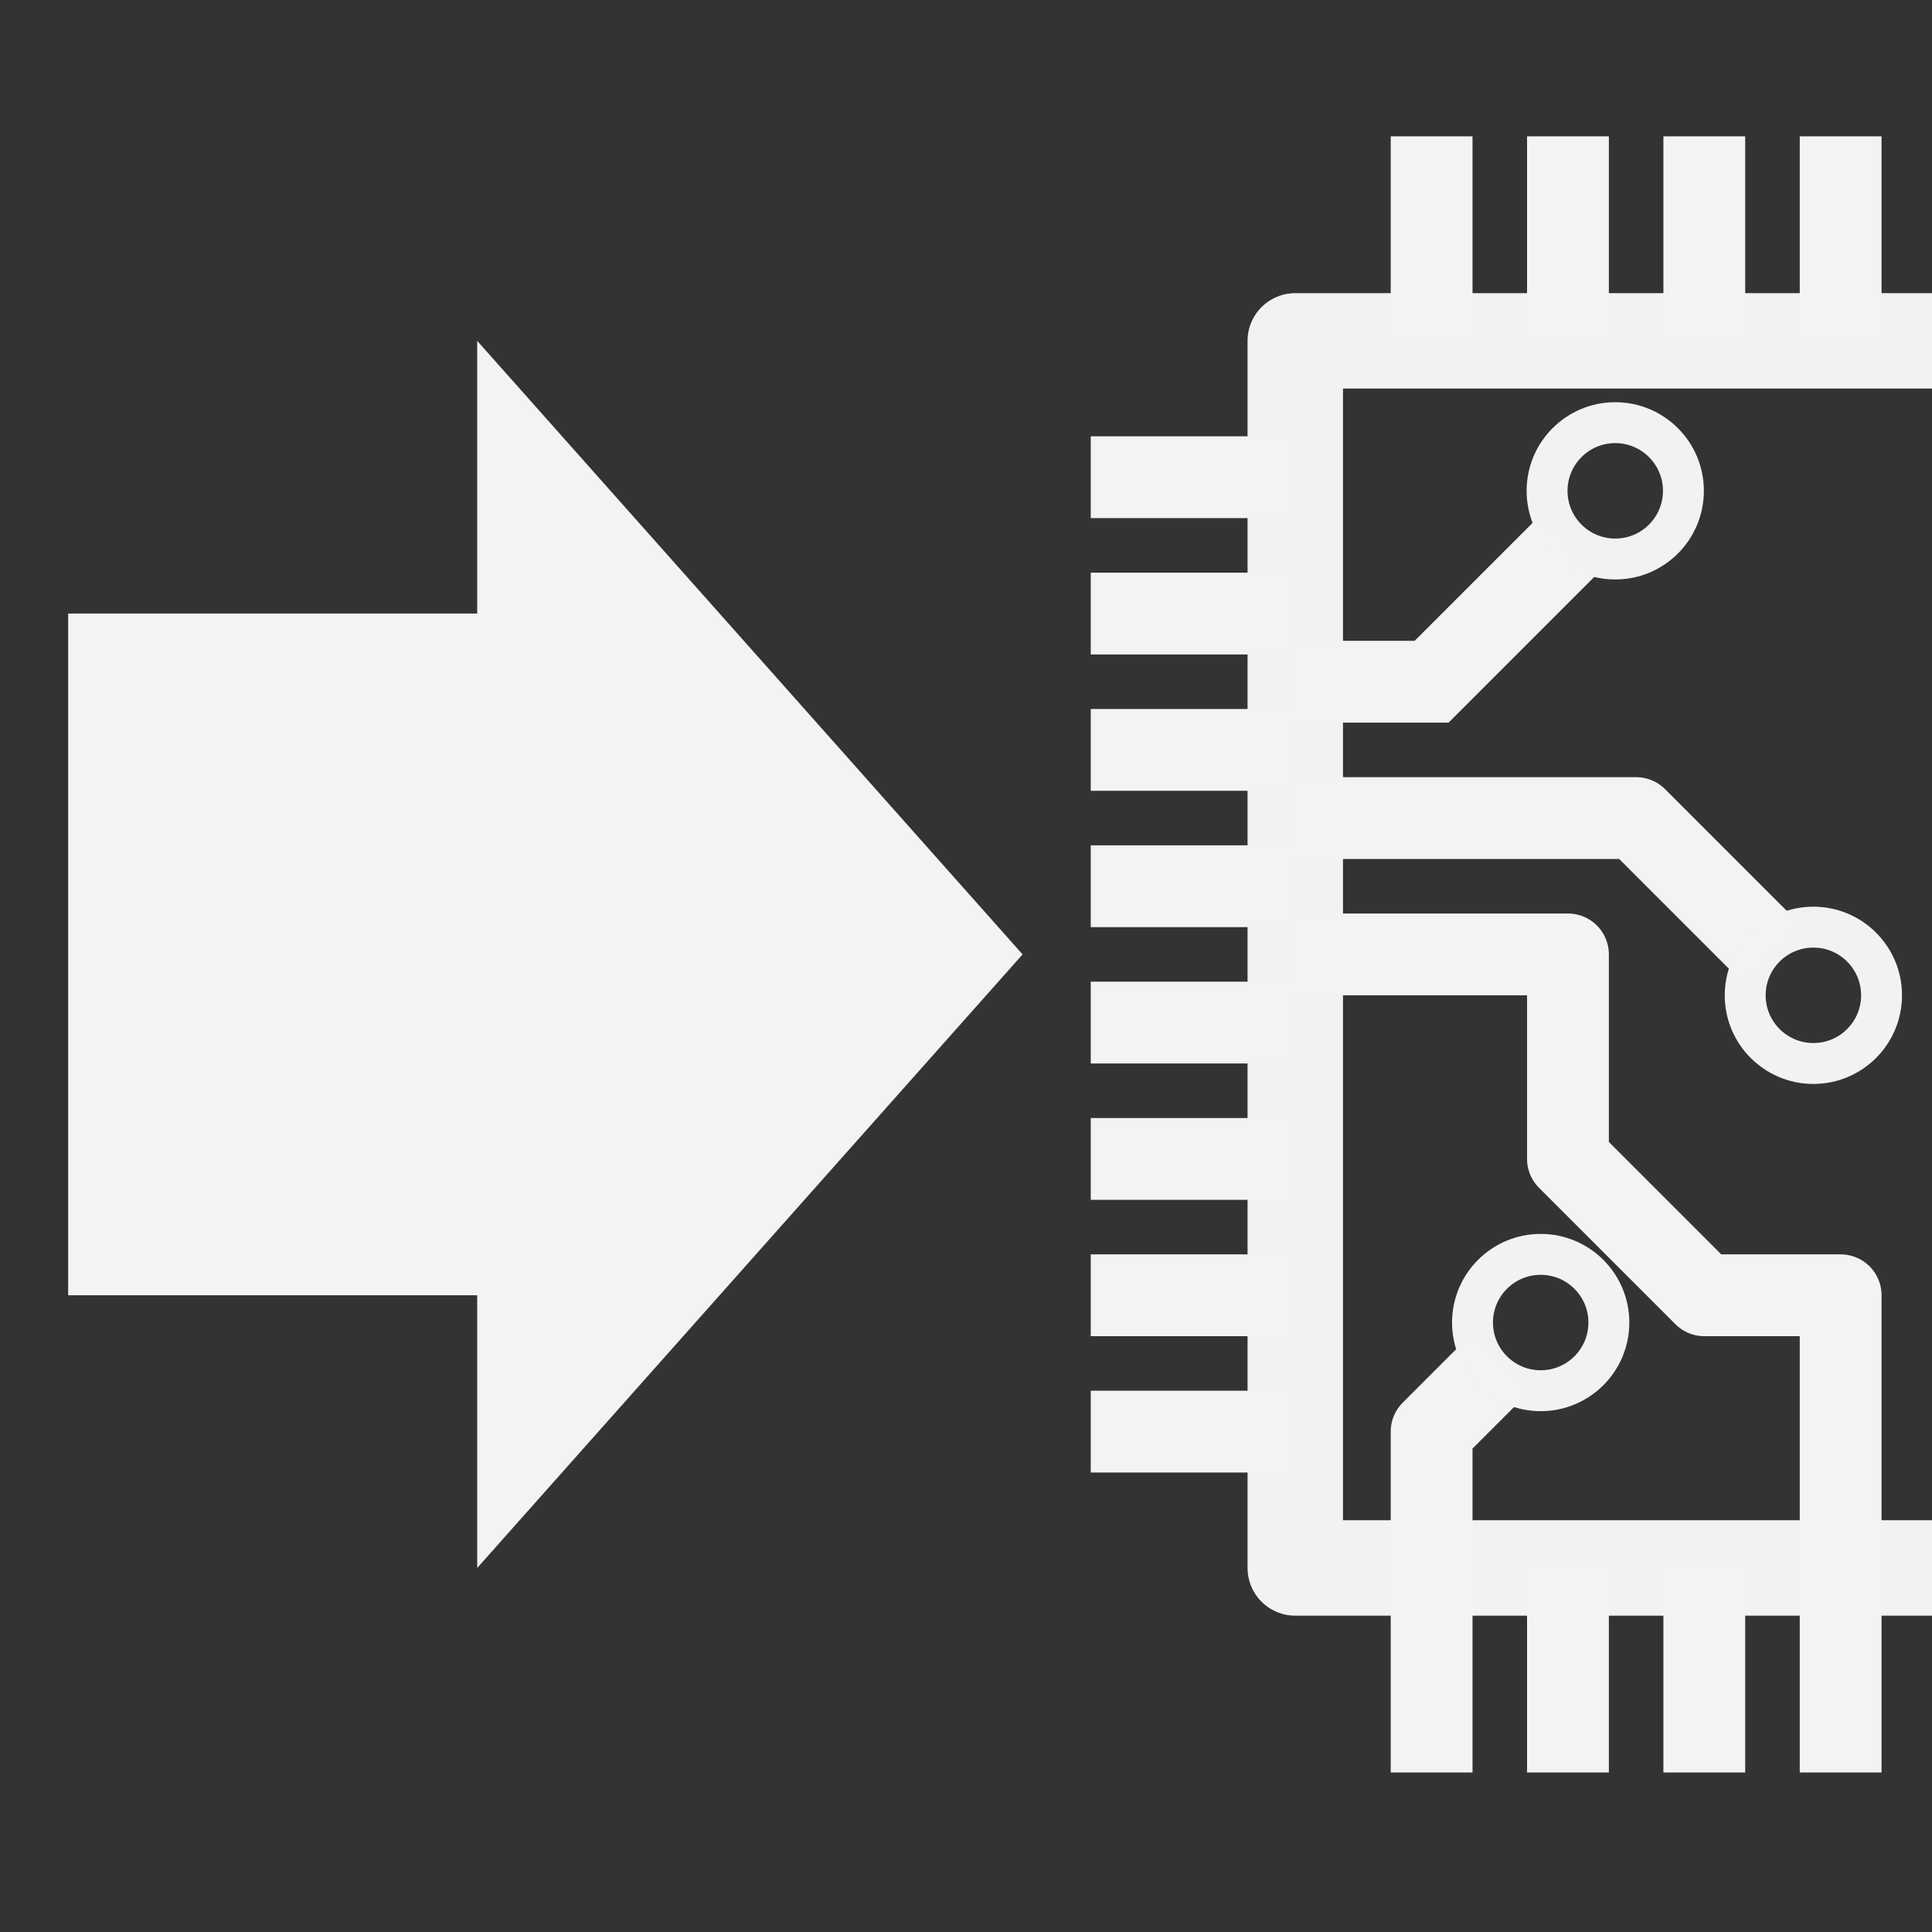
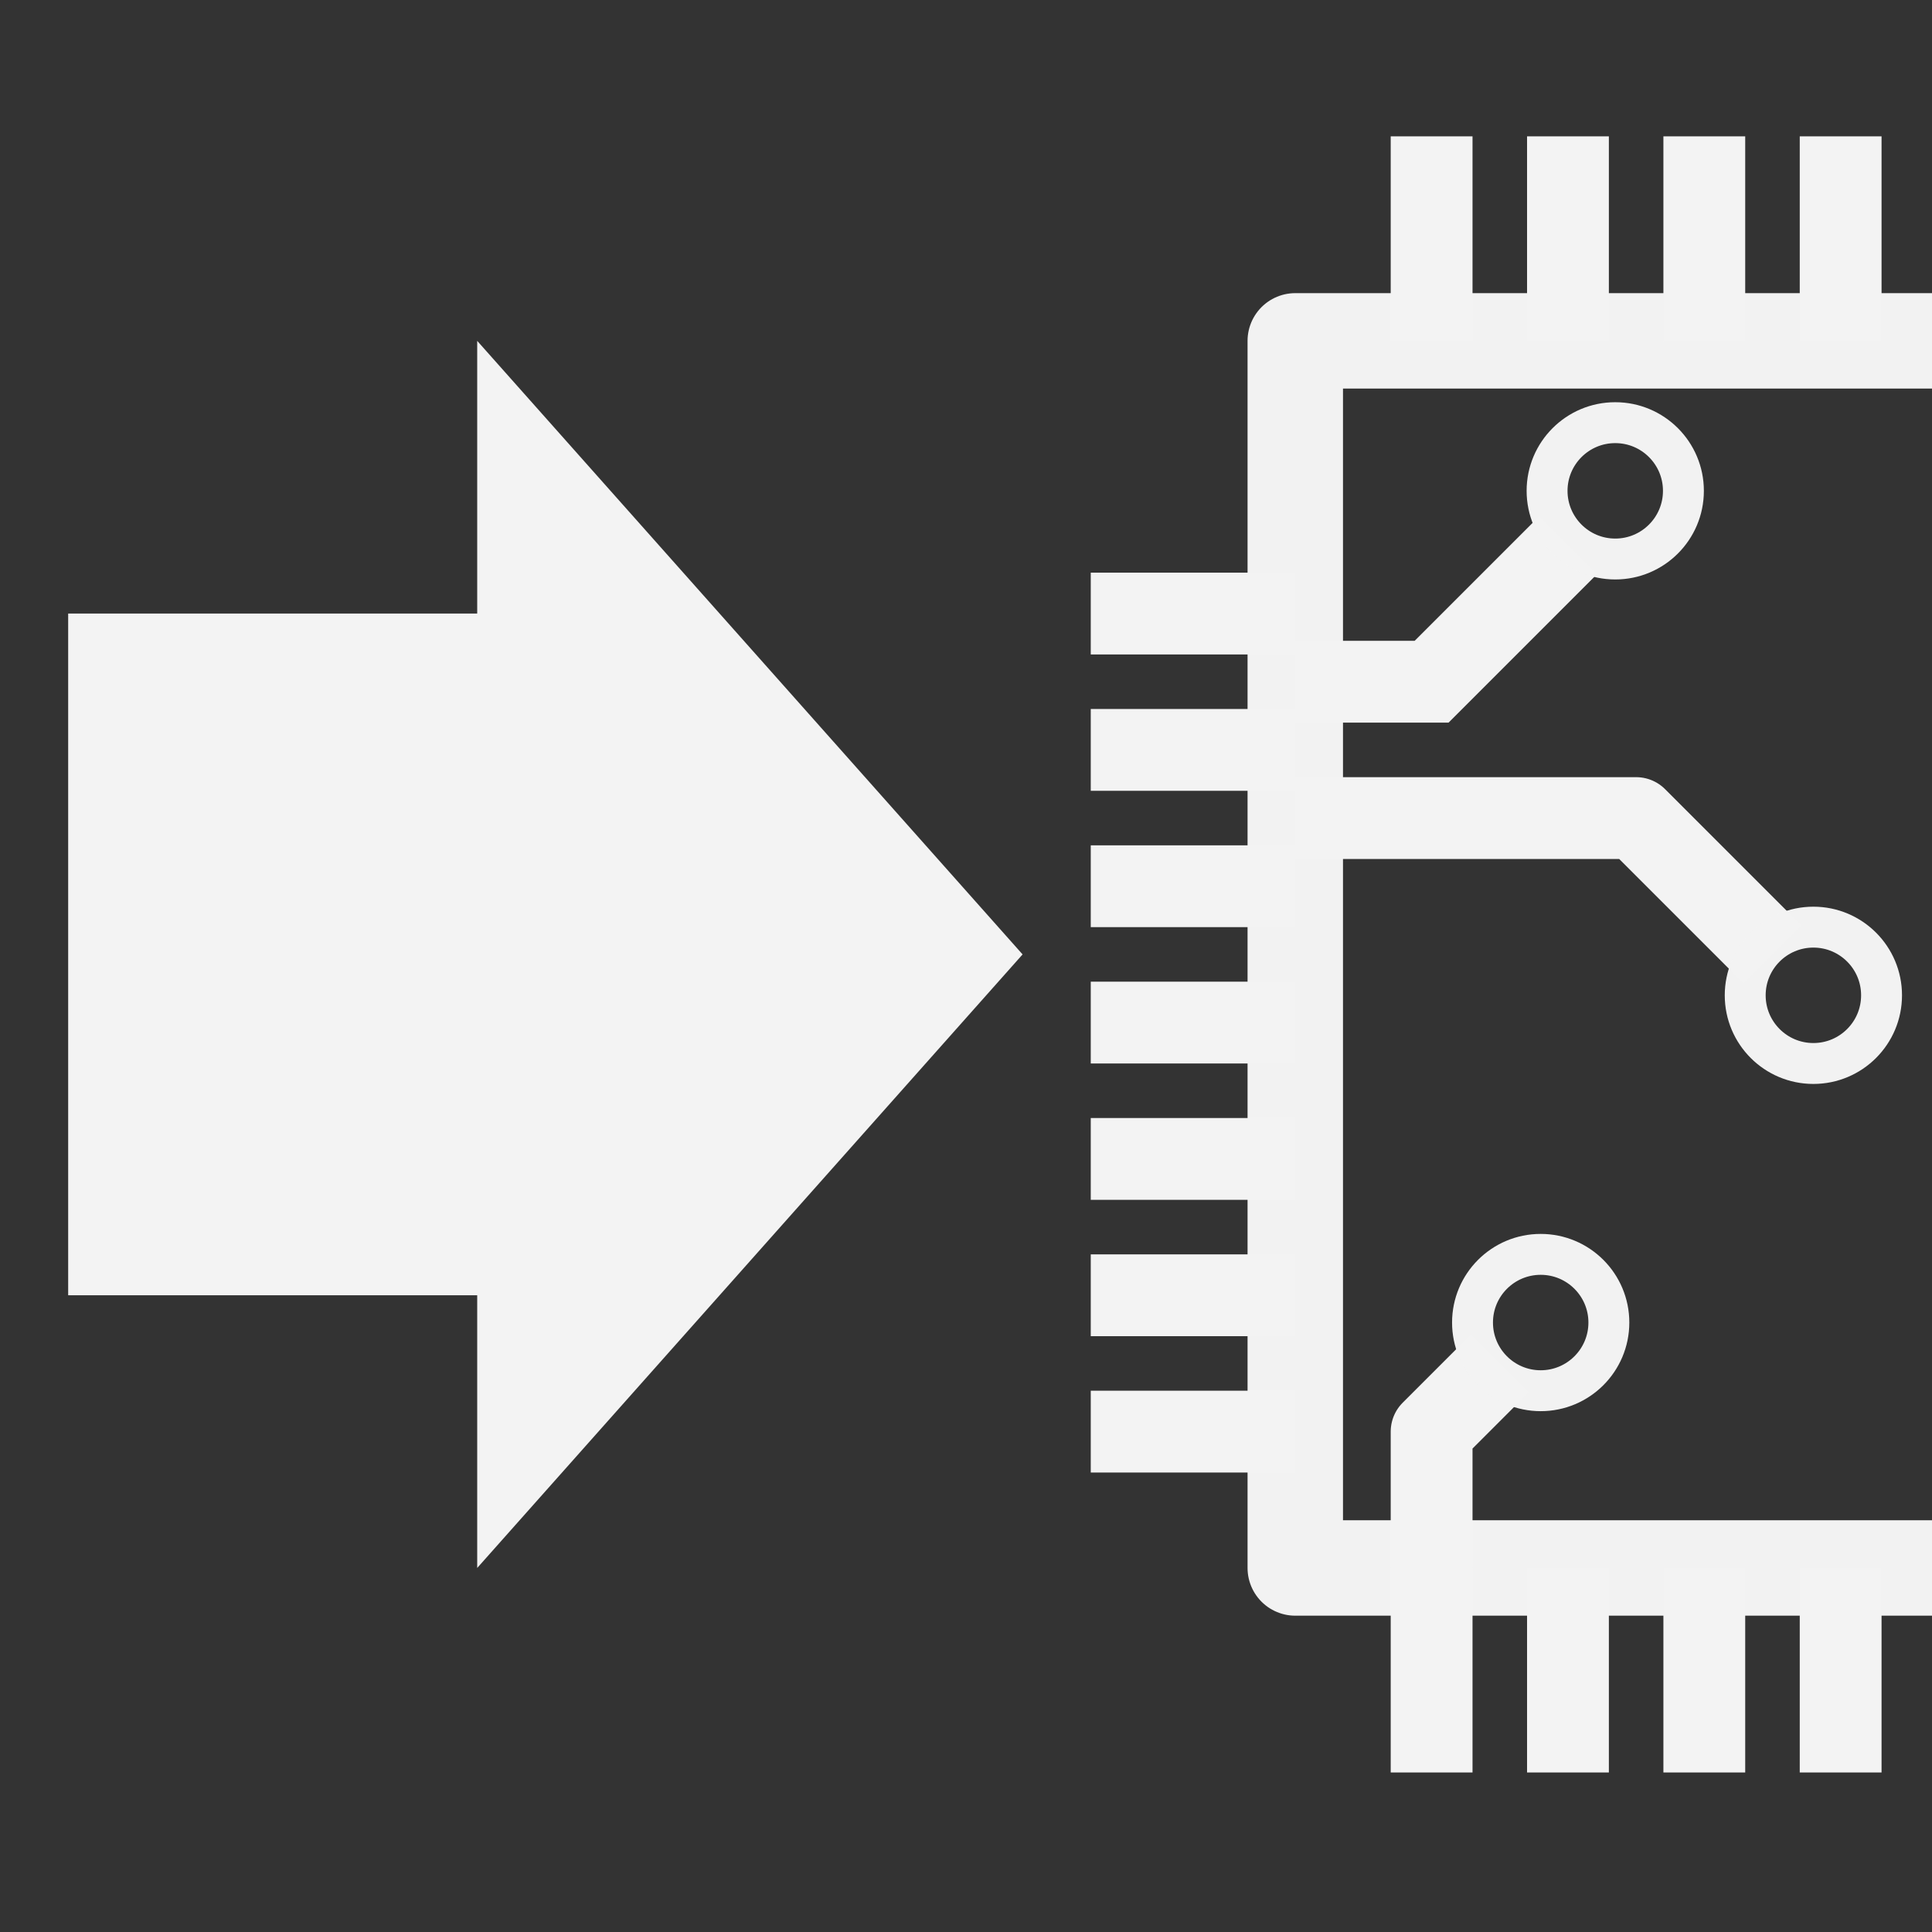
<svg xmlns="http://www.w3.org/2000/svg" xmlns:ns1="http://sodipodi.sourceforge.net/DTD/sodipodi-0.dtd" xmlns:ns2="http://www.inkscape.org/namespaces/inkscape" version="1.1" id="Capa_1" x="0px" y="0px" viewBox="0 0 141.7 141.7" enable-background="new 0 0 141.7 141.7" xml:space="preserve" ns1:docname="cf_icon_MP_save2Eprom_grey.svg" ns2:version="1.0.1 (3bc2e813f5, 2020-09-07)" ns2:export-filename="C:\Users\arnau\Documents\GitHub\inav-configurator\images\icons\cf_icon_MP_save2file.png" ns2:export-xdpi="74" ns2:export-ydpi="74">
  <rect x="0" y="0" width="141.7" height="141.7" fill="#333333" stroke="none" />
  <defs id="defs17">
    <marker style="overflow:visible" id="marker1338" refX="0.0" refY="0.0" orient="auto" ns2:stockid="Arrow1Lstart" ns2:isstock="true">
      <path transform="scale(0.8) translate(12.5,0)" style="fill-rule:evenodd;stroke:#000000;stroke-width:1.0pt" d="M 0.0,0.0 L 5.0,-5.0 L -12.5,0.0 L 5.0,5.0 L 0.0,0.0 z " id="path1336" />
    </marker>
    <marker style="overflow:visible" id="marker1292" refX="0.0" refY="0.0" orient="auto" ns2:stockid="Arrow1Lstart" ns2:isstock="true">
      <path transform="scale(0.8) translate(12.5,0)" style="fill-rule:evenodd;stroke:#000000;stroke-width:1.0pt" d="M 0.0,0.0 L 5.0,-5.0 L -12.5,0.0 L 5.0,5.0 L 0.0,0.0 z " id="path1290" />
    </marker>
    <marker style="overflow:visible" id="marker1252" refX="0.0" refY="0.0" orient="auto" ns2:stockid="Arrow1Lstart" ns2:isstock="true">
      <path transform="scale(0.8) translate(12.5,0)" style="fill-rule:evenodd;stroke:#000000;stroke-width:1.0pt" d="M 0.0,0.0 L 5.0,-5.0 L -12.5,0.0 L 5.0,5.0 L 0.0,0.0 z " id="path1250" />
    </marker>
    <marker style="overflow:visible" id="marker1218" refX="0.0" refY="0.0" orient="auto" ns2:stockid="Arrow1Lstart" ns2:isstock="true">
      <path transform="scale(0.8) translate(12.5,0)" style="fill-rule:evenodd;stroke:#000000;stroke-width:1.0pt" d="M 0.0,0.0 L 5.0,-5.0 L -12.5,0.0 L 5.0,5.0 L 0.0,0.0 z " id="path1216" />
    </marker>
    <marker style="overflow:visible" id="marker1172" refX="0.0" refY="0.0" orient="auto" ns2:stockid="Arrow1Lstart" ns2:isstock="true">
      <path transform="scale(0.8) translate(12.5,0)" style="fill-rule:evenodd;stroke:#000000;stroke-width:1pt;stroke-opacity:1;fill:#000000;fill-opacity:1" d="M 0.0,0.0 L 5.0,-5.0 L -12.5,0.0 L 5.0,5.0 L 0.0,0.0 z " id="path1170" />
    </marker>
    <marker style="overflow:visible" id="marker1150" refX="0.0" refY="0.0" orient="auto" ns2:stockid="Arrow1Lstart" ns2:isstock="true">
      <path transform="scale(0.8) translate(12.5,0)" style="fill-rule:evenodd;stroke:#000000;stroke-width:1pt;stroke-opacity:1;fill:#000000;fill-opacity:1" d="M 0.0,0.0 L 5.0,-5.0 L -12.5,0.0 L 5.0,5.0 L 0.0,0.0 z " id="path1148" />
    </marker>
    <marker style="overflow:visible" id="marker1128" refX="0.0" refY="0.0" orient="auto" ns2:stockid="Arrow1Lstart" ns2:isstock="true">
      <path transform="scale(0.8) translate(12.5,0)" style="fill-rule:evenodd;stroke:#000000;stroke-width:1pt;stroke-opacity:1;fill:#000000;fill-opacity:1" d="M 0.0,0.0 L 5.0,-5.0 L -12.5,0.0 L 5.0,5.0 L 0.0,0.0 z " id="path1126" />
    </marker>
    <marker style="overflow:visible" id="Arrow1Lstart" refX="0.0" refY="0.0" orient="auto" ns2:stockid="Arrow1Lstart" ns2:isstock="true">
      <path transform="scale(0.8) translate(12.5,0)" style="fill-rule:evenodd;stroke:#000000;stroke-width:1.0pt" d="M 0.0,0.0 L 5.0,-5.0 L -12.5,0.0 L 5.0,5.0 L 0.0,0.0 z " id="path856" />
    </marker>
  </defs>
  <ns1:namedview pagecolor="#ffffff" bordercolor="#666666" borderopacity="1" objecttolerance="10" gridtolerance="10" guidetolerance="10" ns2:pageopacity="0" ns2:pageshadow="2" ns2:window-width="1368" ns2:window-height="850" id="namedview15" showgrid="true" ns2:zoom="2.9841204" ns2:cx="58.738002" ns2:cy="43.937893" ns2:window-x="-6" ns2:window-y="-6" ns2:window-maximized="1" ns2:current-layer="layer1" ns2:snap-grids="true" ns2:document-rotation="0">
    <ns2:grid type="xygrid" id="grid1409" />
  </ns1:namedview>
  <g ns2:groupmode="layer" id="layer1" ns2:label="Layer 1" style="display:inline;opacity:1">
    <path style="fill:#f3f3f3;fill-opacity:1;stroke:none;stroke-width:1px;stroke-linecap:butt;stroke-linejoin:miter;stroke-opacity:1" d="m 5,70 v 25 h 30 v 20 L 75,70 Z" id="path914" ns1:nodetypes="cccccc" />
    <path style="fill:#f3f3f3;fill-opacity:1;stroke:none;stroke-width:1px;stroke-linecap:butt;stroke-linejoin:miter;stroke-opacity:1" d="M 5,70 V 45 H 35 V 25 l 40,45 z" id="path916" ns1:nodetypes="cccccc" />
    <rect style="opacity:0.994;fill:none;fill-opacity:0.996;stroke:#f3f3f3;stroke-width:7;stroke-linecap:square;stroke-linejoin:round;stroke-dashoffset:10;stroke-opacity:1;stroke-miterlimit:4;stroke-dasharray:none" id="rect1716" width="70" height="90" x="95" y="25" />
-     <path style="fill:none;stroke:#f3f3f3;stroke-width:6;stroke-linecap:butt;stroke-linejoin:miter;stroke-opacity:1;stroke-miterlimit:4;stroke-dasharray:none" d="M 80,35 H 95" id="path1718" />
    <path style="display:inline;opacity:1;fill:none;stroke:#f3f3f3;stroke-width:6;stroke-linecap:butt;stroke-linejoin:miter;stroke-miterlimit:4;stroke-dasharray:none;stroke-opacity:1" d="M 80,45 H 95" id="path1718-1" />
    <path style="display:inline;opacity:1;fill:none;stroke:#f3f3f3;stroke-width:6;stroke-linecap:butt;stroke-linejoin:miter;stroke-miterlimit:4;stroke-dasharray:none;stroke-opacity:1" d="M 80,55 H 95" id="path1735" />
    <path style="display:inline;opacity:1;fill:none;stroke:#f3f3f3;stroke-width:6;stroke-linecap:butt;stroke-linejoin:miter;stroke-miterlimit:4;stroke-dasharray:none;stroke-opacity:1" d="M 80,65 H 95" id="path1737" />
    <path style="display:inline;opacity:1;fill:none;stroke:#f3f3f3;stroke-width:6;stroke-linecap:butt;stroke-linejoin:miter;stroke-miterlimit:4;stroke-dasharray:none;stroke-opacity:1" d="M 80,75 H 95" id="path1739" />
    <path style="display:inline;opacity:1;fill:none;stroke:#f3f3f3;stroke-width:6;stroke-linecap:butt;stroke-linejoin:miter;stroke-miterlimit:4;stroke-dasharray:none;stroke-opacity:1" d="M 80,85 H 95" id="path1741" />
    <path style="display:inline;opacity:1;fill:none;stroke:#f3f3f3;stroke-width:6;stroke-linecap:butt;stroke-linejoin:miter;stroke-miterlimit:4;stroke-dasharray:none;stroke-opacity:1" d="M 80,95 H 95" id="path1743" />
    <path style="display:inline;opacity:1;fill:none;stroke:#f3f3f3;stroke-width:6;stroke-linecap:butt;stroke-linejoin:miter;stroke-miterlimit:4;stroke-dasharray:none;stroke-opacity:1" d="M 80,105 H 95" id="path1747" />
    <path style="display:inline;opacity:1;fill:none;stroke:#f3f3f3;stroke-width:6;stroke-linecap:butt;stroke-linejoin:miter;stroke-miterlimit:4;stroke-dasharray:none;stroke-opacity:1" d="M 105,130 V 115" id="path1749" ns1:nodetypes="cc" />
    <path style="display:inline;opacity:1;fill:none;stroke:#f3f3f3;stroke-width:6;stroke-linecap:butt;stroke-linejoin:miter;stroke-miterlimit:4;stroke-dasharray:none;stroke-opacity:1" d="M 115,130 V 115" id="path1751" ns1:nodetypes="cc" />
    <path style="display:inline;opacity:1;fill:none;stroke:#f3f3f3;stroke-width:6;stroke-linecap:butt;stroke-linejoin:miter;stroke-miterlimit:4;stroke-dasharray:none;stroke-opacity:1" d="M 125,130 V 115" id="path1753" ns1:nodetypes="cc" />
    <path style="display:inline;opacity:1;fill:none;stroke:#f3f3f3;stroke-width:6;stroke-linecap:butt;stroke-linejoin:miter;stroke-miterlimit:4;stroke-dasharray:none;stroke-opacity:1" d="M 135,130 V 115" id="path1755" ns1:nodetypes="cc" />
    <path style="display:inline;opacity:1;fill:none;stroke:#f3f3f3;stroke-width:6;stroke-linecap:butt;stroke-linejoin:miter;stroke-miterlimit:4;stroke-dasharray:none;stroke-opacity:1" d="M 135,25 V 10" id="path1757" ns1:nodetypes="cc" />
    <path style="display:inline;opacity:1;fill:none;stroke:#f3f3f3;stroke-width:6;stroke-linecap:butt;stroke-linejoin:miter;stroke-miterlimit:4;stroke-dasharray:none;stroke-opacity:1" d="M 125,25 V 10" id="path1759" ns1:nodetypes="cc" />
    <path style="display:inline;opacity:1;fill:none;stroke:#f3f3f3;stroke-width:6;stroke-linecap:butt;stroke-linejoin:miter;stroke-miterlimit:4;stroke-dasharray:none;stroke-opacity:1" d="M 115,25 V 10" id="path1761" ns1:nodetypes="cc" />
    <path style="display:inline;opacity:1;fill:none;stroke:#f3f3f3;stroke-width:6;stroke-linecap:butt;stroke-linejoin:miter;stroke-miterlimit:4;stroke-dasharray:none;stroke-opacity:1" d="M 105,25 V 10" id="path1763" ns1:nodetypes="cc" />
    <path style="fill:none;stroke:#f3f3f3;stroke-width:6;stroke-linecap:butt;stroke-linejoin:miter;stroke-opacity:1;stroke-miterlimit:4;stroke-dasharray:none" d="m 95,50 h 10 l 10,-10" id="path1765" />
    <circle style="opacity:0.994;fill:none;fill-opacity:0.996;stroke:#f3f3f3;stroke-width:3;stroke-linecap:butt;stroke-linejoin:round;stroke-miterlimit:4;stroke-dasharray:none;stroke-dashoffset:10;stroke-opacity:1" id="path1767" cx="118.468" cy="36" r="5" />
-     <path style="fill:none;stroke:#f3f3f3;stroke-width:6;stroke-linecap:butt;stroke-linejoin:round;stroke-opacity:1;stroke-miterlimit:4;stroke-dasharray:none" d="m 95,70 h 20 v 15 l 10,10 h 10 v 20" id="path1769" ns1:nodetypes="cccccc" />
    <path style="fill:none;stroke:#f3f3f3;stroke-width:6;stroke-linecap:butt;stroke-linejoin:round;stroke-opacity:1;stroke-miterlimit:4;stroke-dasharray:none" d="m 105,115 v -10 l 5,-5" id="path1773" />
    <circle style="opacity:0.994;fill:none;fill-opacity:0.996;stroke:#f3f3f3;stroke-width:3;stroke-linecap:butt;stroke-linejoin:round;stroke-miterlimit:4;stroke-dasharray:none;stroke-dashoffset:10;stroke-opacity:1" id="path1775" cx="113" cy="97" r="5" />
    <path style="fill:none;stroke:#f3f3f3;stroke-width:6;stroke-linecap:butt;stroke-linejoin:round;stroke-opacity:1;stroke-miterlimit:4;stroke-dasharray:none" d="m 95,60 h 25 l 10,10" id="path1777" />
    <circle style="opacity:0.994;fill:none;fill-opacity:0.996;stroke:#f3f3f3;stroke-width:3;stroke-linecap:butt;stroke-linejoin:round;stroke-miterlimit:4;stroke-dasharray:none;stroke-dashoffset:10;stroke-opacity:1" id="path1779" cx="133" cy="73" r="5" />
  </g>
</svg>